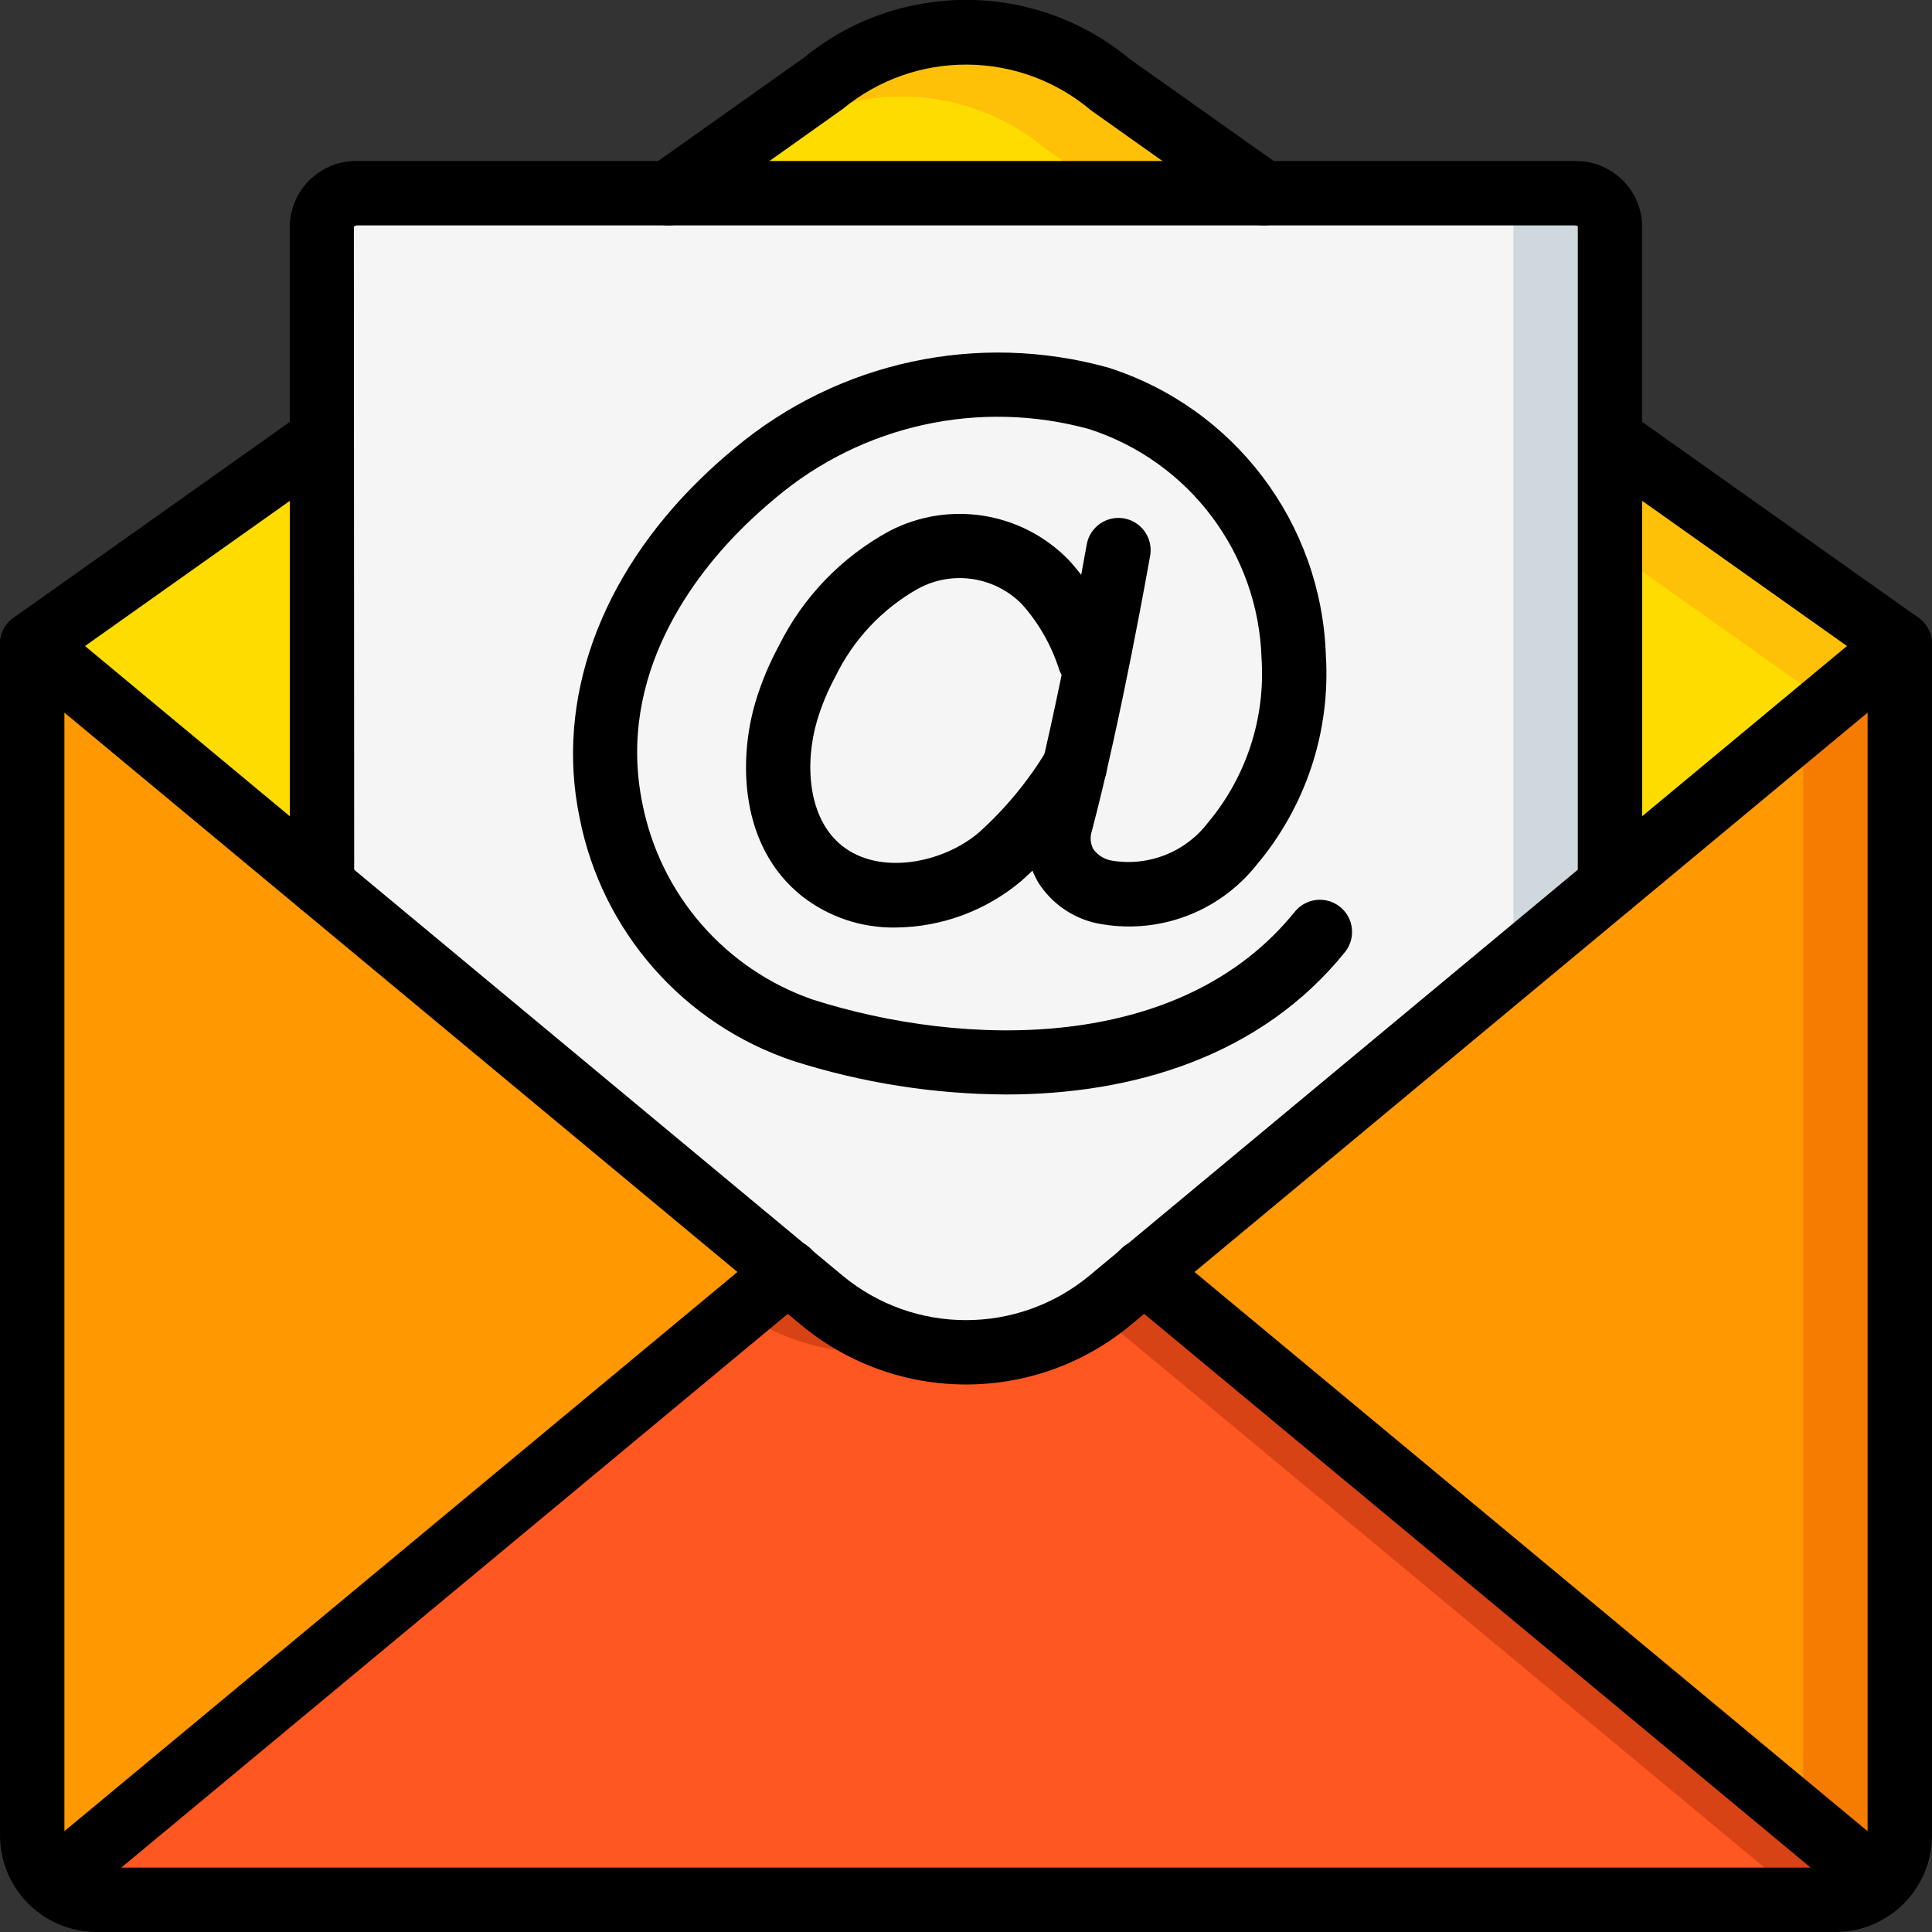
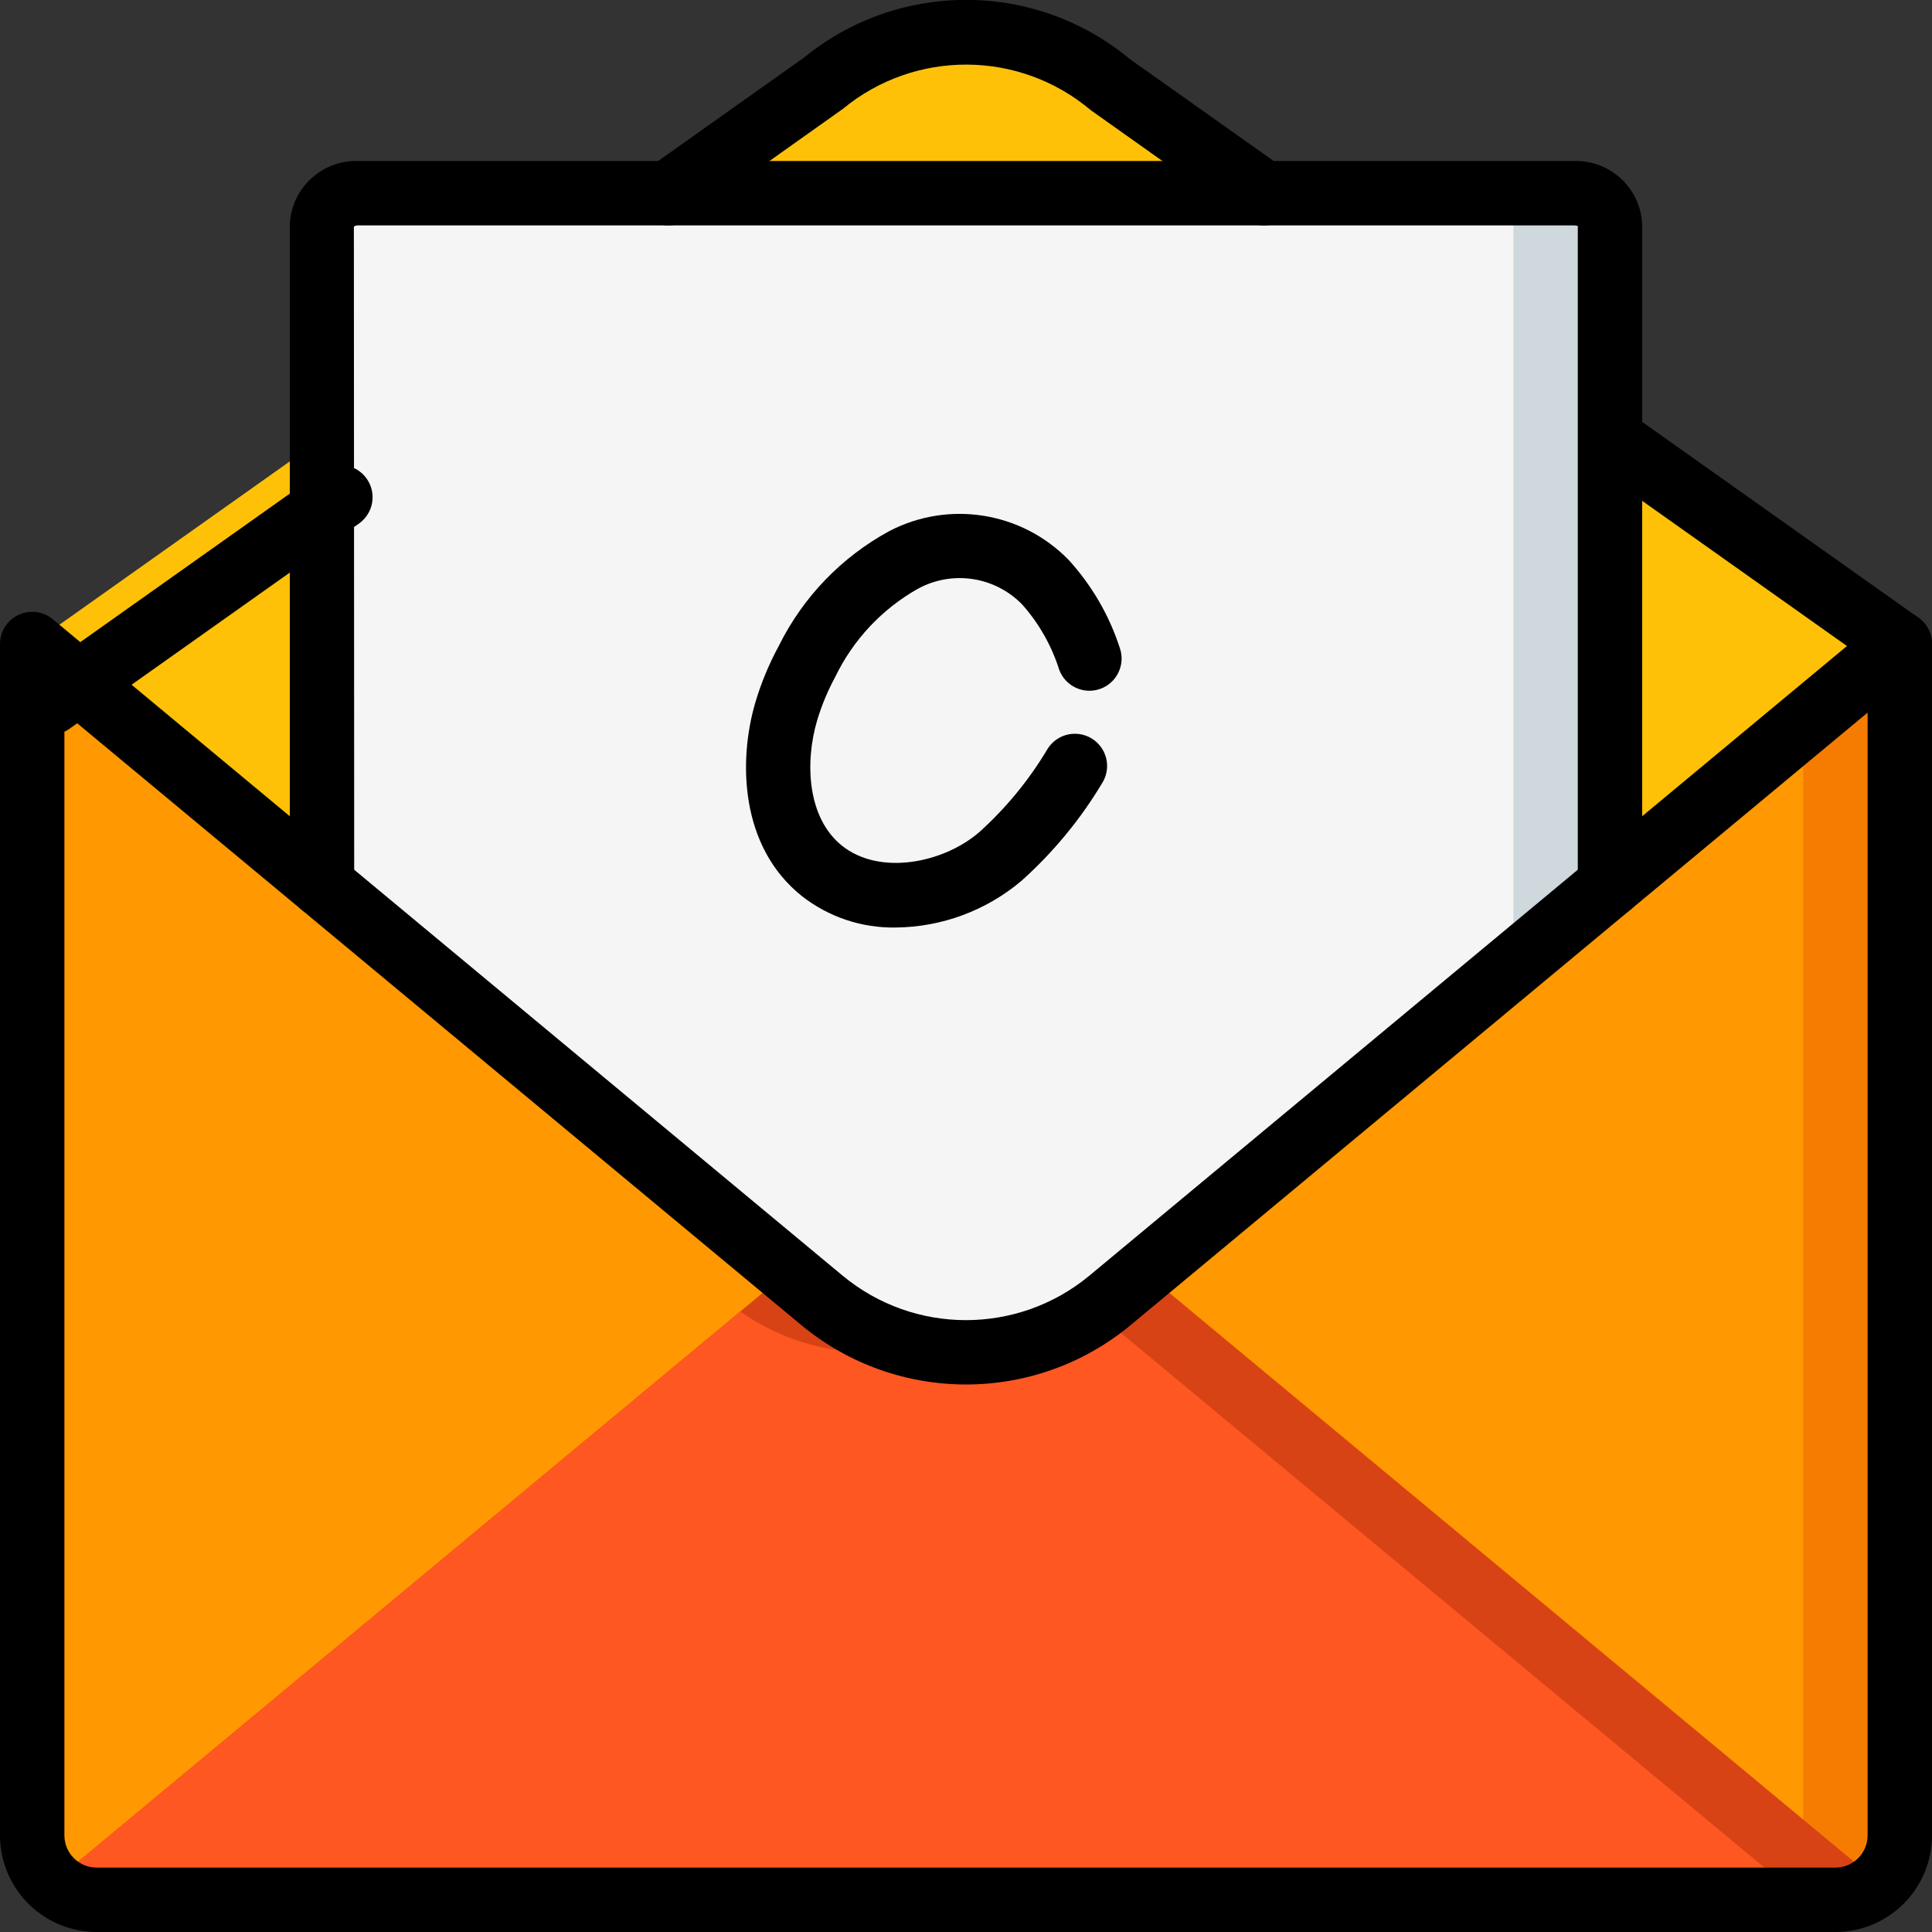
<svg xmlns="http://www.w3.org/2000/svg" height="512" viewBox="0 0 60 60" width="512">
  <rect x="0" y="0" width="60" height="60" fill="#333333" stroke="none" />
  <g id="Page-1" fill="none" fill-rule="evenodd">
    <g id="015---Email" fill-rule="nonzero" transform="translate(0 -1)">
      <g id="Icons" transform="translate(1 1)">
        <path id="Shape" d="m58 20-23.47 19.5-1.07.89c-2.589 2.138-6.331 2.138-8.92 0l-1.07-.89-23.47-19.5 9-6.38 10.76-7.62 3.32-2.36c.01 0 .02-.01.03-.01l1.43-1.02c2.585-2.15 6.335-2.15 8.92 0l4.78 3.39 10.76 7.62z" fill="#fec108" />
-         <path id="Shape" d="m56 22-23.47 19.5-.05.04c-2.351.902-5.006.462-6.94-1.15l-1.07-.89-23.47-19.5 9-6.38 10.76-7.62 3.32-2.36c.01 0 .02-.01.03-.01 2.435-1.114 5.292-.733 7.35.98l4.78 3.39 10.76 7.62z" fill="#ffdc00" />
        <path id="Shape" d="m49 7v41h-40v-41c.034-.581.529-1.027 1.11-1h37.78c.581-.027 1.076.419 1.11 1z" fill="#cfd8dc" />
        <path id="Shape" d="m46 7v41h-37v-41c.034-.581.529-1.027 1.11-1h34.78c.581-.027 1.076.419 1.11 1z" fill="#f5f5f5" />
        <path id="Shape" d="m58 20-0 37c.001.557-.235 1.088-.65 1.46-.362.349-.847.543-1.35.54h-54c-.503.003-.988-.191-1.35-.54-.415-.372-.651-.903-.65-1.46l-0-37 23.47 19.5 1.07.89c2.59 2.137 6.33 2.137 8.92 0l1.07-.89 20.47-17.01z" fill="#f57c00" />
        <path id="Shape" d="m55 22.49v34.51c.001.557-.235 1.088-.65 1.46-.362.349-.847.543-1.35.54h-51c-.503.003-.988-.191-1.35-.54-.415-.372-.651-.903-.65-1.46l-0-38 20.47 18.11 1.07.89c1.71 1.42 3.92 3.291 5.96 2.831 2.04.46 4.25.979 5.96-.441l1.07-.89z" fill="#ff9801" />
        <path id="Shape" d="m57.35 58.46c-.362.349-.847.543-1.35.54h-54c-.503.003-.988-.191-1.35-.54l21.34-17.73 1.48-1.23 1.07.89c2.427 2.003 5.891 2.142 8.47.34.15-.11.3-.22.45-.34l1.07-.89z" fill="#d84315" />
        <path id="Shape" d="m54.35 58.46c-.362.349-.847.543-1.35.54h-51c-.503.003-.988-.191-1.35-.54l21.34-17.73c1.599 1.128 3.6 1.528 5.51 1.1 1.91.428 3.911.028 5.51-1.1z" fill="#ff5722" />
      </g>
      <g id="Layer_10" fill="#000">
-         <path id="Shape" d="m31.238 34.99c-2.242-.01-4.469-.362-6.604-1.042-3.413-1.142-5.948-4.031-6.636-7.563-.753-3.627.619-7.461 3.764-10.52.337-.329.688-.643 1.052-.944 3.22-2.695 7.56-3.632 11.605-2.504 3.916 1.25 6.621 4.828 6.757 8.937.147 2.365-.624 4.695-2.152 6.506-1.178 1.484-3.087 2.185-4.946 1.816-.76-.158-1.423-.618-1.837-1.275-.371-.638-.466-1.4-.264-2.11.875-3.306 1.764-8.329 1.772-8.38.062-.352.307-.644.643-.766s.711-.056.985.174c.274.23.404.588.342.94-.037.209-.913 5.157-1.809 8.543-.064.188-.048.393.044.569.138.191.347.32.58.357 1.138.19 2.287-.267 2.985-1.185 1.186-1.419 1.781-3.241 1.66-5.087-.098-3.27-2.242-6.125-5.355-7.13-3.398-.935-7.039-.136-9.734 2.135-.321.267-.634.546-.934.838-1.555 1.512-4.037 4.65-3.201 8.68.562 2.815 2.573 5.123 5.285 6.064 4.69 1.496 11.429 1.676 14.98-2.739.349-.42.97-.483 1.396-.141s.498.962.163 1.393c-2.626 3.265-6.621 4.434-10.541 4.434z" />
        <path id="Shape" d="m27.815 29.805c-1.057.018-2.088-.328-2.919-.982-1.919-1.536-1.972-4.205-1.434-6.022.181-.605.425-1.19.726-1.745.75-1.514 1.95-2.759 3.435-3.565 1.849-.96 4.109-.596 5.563.896.722.791 1.265 1.727 1.594 2.746.174.517-.098 1.078-.612 1.261-.514.183-1.08-.08-1.272-.59-.237-.753-.631-1.447-1.156-2.036-.848-.867-2.169-1.065-3.234-.483-1.114.628-2.009 1.582-2.565 2.733-.234.431-.423.886-.564 1.355-.389 1.315-.303 3.03.769 3.889 1.172.941 3.15.543 4.263-.416.829-.747 1.542-1.613 2.114-2.571.185-.31.523-.497.885-.487.361.009.689.213.858.533.169.32.152.705-.044 1.009-.677 1.129-1.521 2.149-2.502 3.027-1.093.923-2.475 1.435-3.905 1.448z" />
        <path id="Shape" d="m57 61h-54c-1.656-.002-2.998-1.344-3-3v-37c0-.388.224-.741.575-.905s.766-.112 1.064.136l24.537 20.392c2.22 1.834 5.429 1.833 7.649-.001l24.535-20.391c.298-.248.713-.302 1.065-.137.351.165.576.518.575.906v37c-.002 1.656-1.344 2.998-3 3zm-55-37.869v34.869c.001.552.448.999 1 1h54c.552-0.0 1-.448 1-1v-34.869l-22.898 19.03c-2.961 2.447-7.241 2.447-10.203.002z" />
-         <path id="Shape" d="m1.001 22c-.436 0-.821-.281-.954-.696-.132-.415.019-.868.375-1.12l9-6.38c.451-.312 1.069-.204 1.386.244s.215 1.066-.229 1.388l-9 6.38c-.169.12-.37.184-.577.184z" />
+         <path id="Shape" d="m1.001 22l9-6.38c.451-.312 1.069-.204 1.386.244s.215 1.066-.229 1.388l-9 6.38c-.169.12-.37.184-.577.184z" />
        <path id="Shape" d="m58.999 22c-.207 0-.409-.064-.577-.184l-9-6.38c-.444-.322-.546-.941-.229-1.388s.935-.556 1.386-.244l9 6.38c.355.252.507.705.375 1.12-.132.415-.518.697-.954.696z" />
        <path id="Shape" d="m39.239 8c-.207 0-.409-.064-.578-.184l-4.78-3.39c-2.219-1.875-5.461-1.895-7.703-.046l-4.84 3.437c-.291.207-.671.242-.996.093-.325-.149-.545-.46-.579-.816-.033-.356.126-.702.417-.909l4.78-3.39c2.954-2.415 7.205-2.396 10.137.046l4.72 3.344c.356.252.507.705.375 1.12s-.518.697-.954.696z" />
-         <path id="Shape" d="m1.65 60.46c-.421 0-.798-.264-.941-.66-.143-.396-.023-.84.301-1.109l22.82-18.96c.274-.233.653-.301.991-.178.338.123.584.419.643.774.06.355-.076.715-.356.942l-22.82 18.96c-.179.149-.405.231-.638.231z" />
-         <path id="Shape" d="m58.349 60.46c-.233 0-.459-.082-.638-.231l-22.82-18.96c-.279-.227-.415-.587-.356-.942.06-.355.305-.651.643-.774.338-.123.716-.056.991.178l22.819 18.96c.324.269.445.713.301 1.109-.143.396-.52.66-.941.66z" />
        <path id="Shape" d="m50 29.48c-.552 0-1-.448-1-1v-20.472c-.003.021-.043-.007-.11-.008h-37.78c-.044-.003-.088.013-.12.043l.01 20.437c0 .552-.448 1-1 1-.552 0-1-.448-1-1v-20.48c.032-1.134.976-2.028 2.11-2h37.78c1.134-.028 2.078.866 2.11 2v20.48c0 .552-.448 1-1 1z" />
      </g>
    </g>
  </g>
</svg>